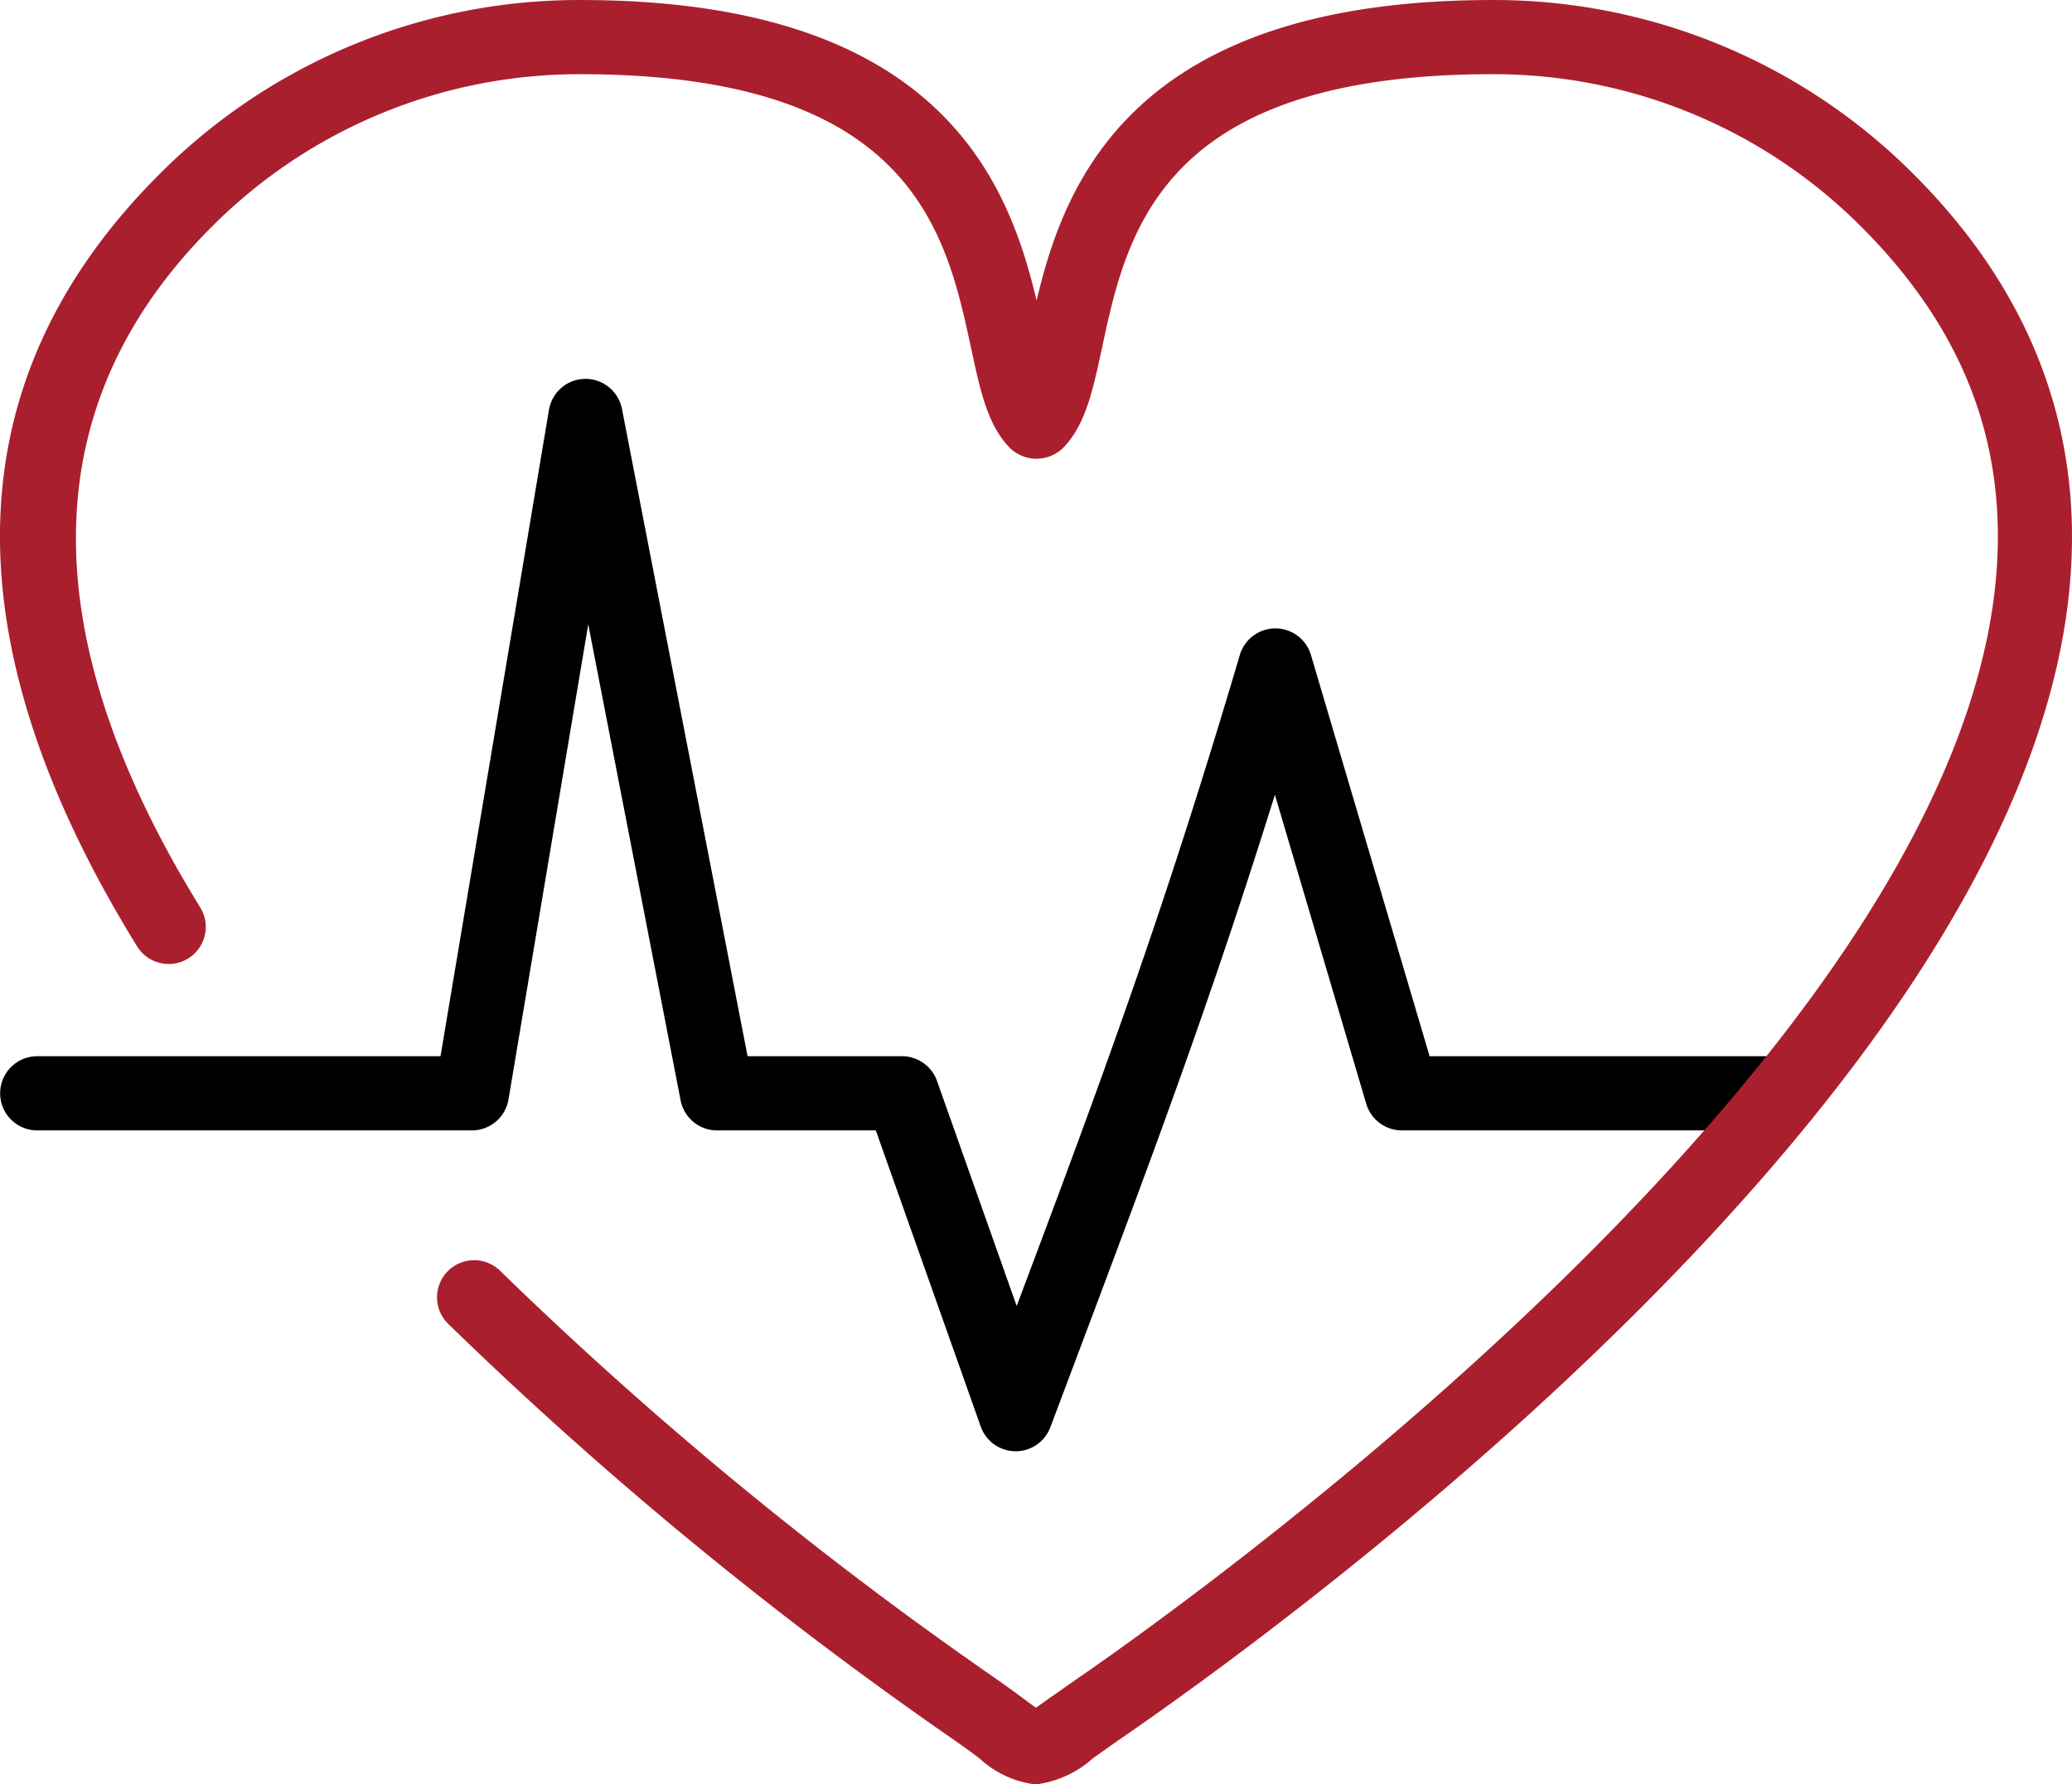
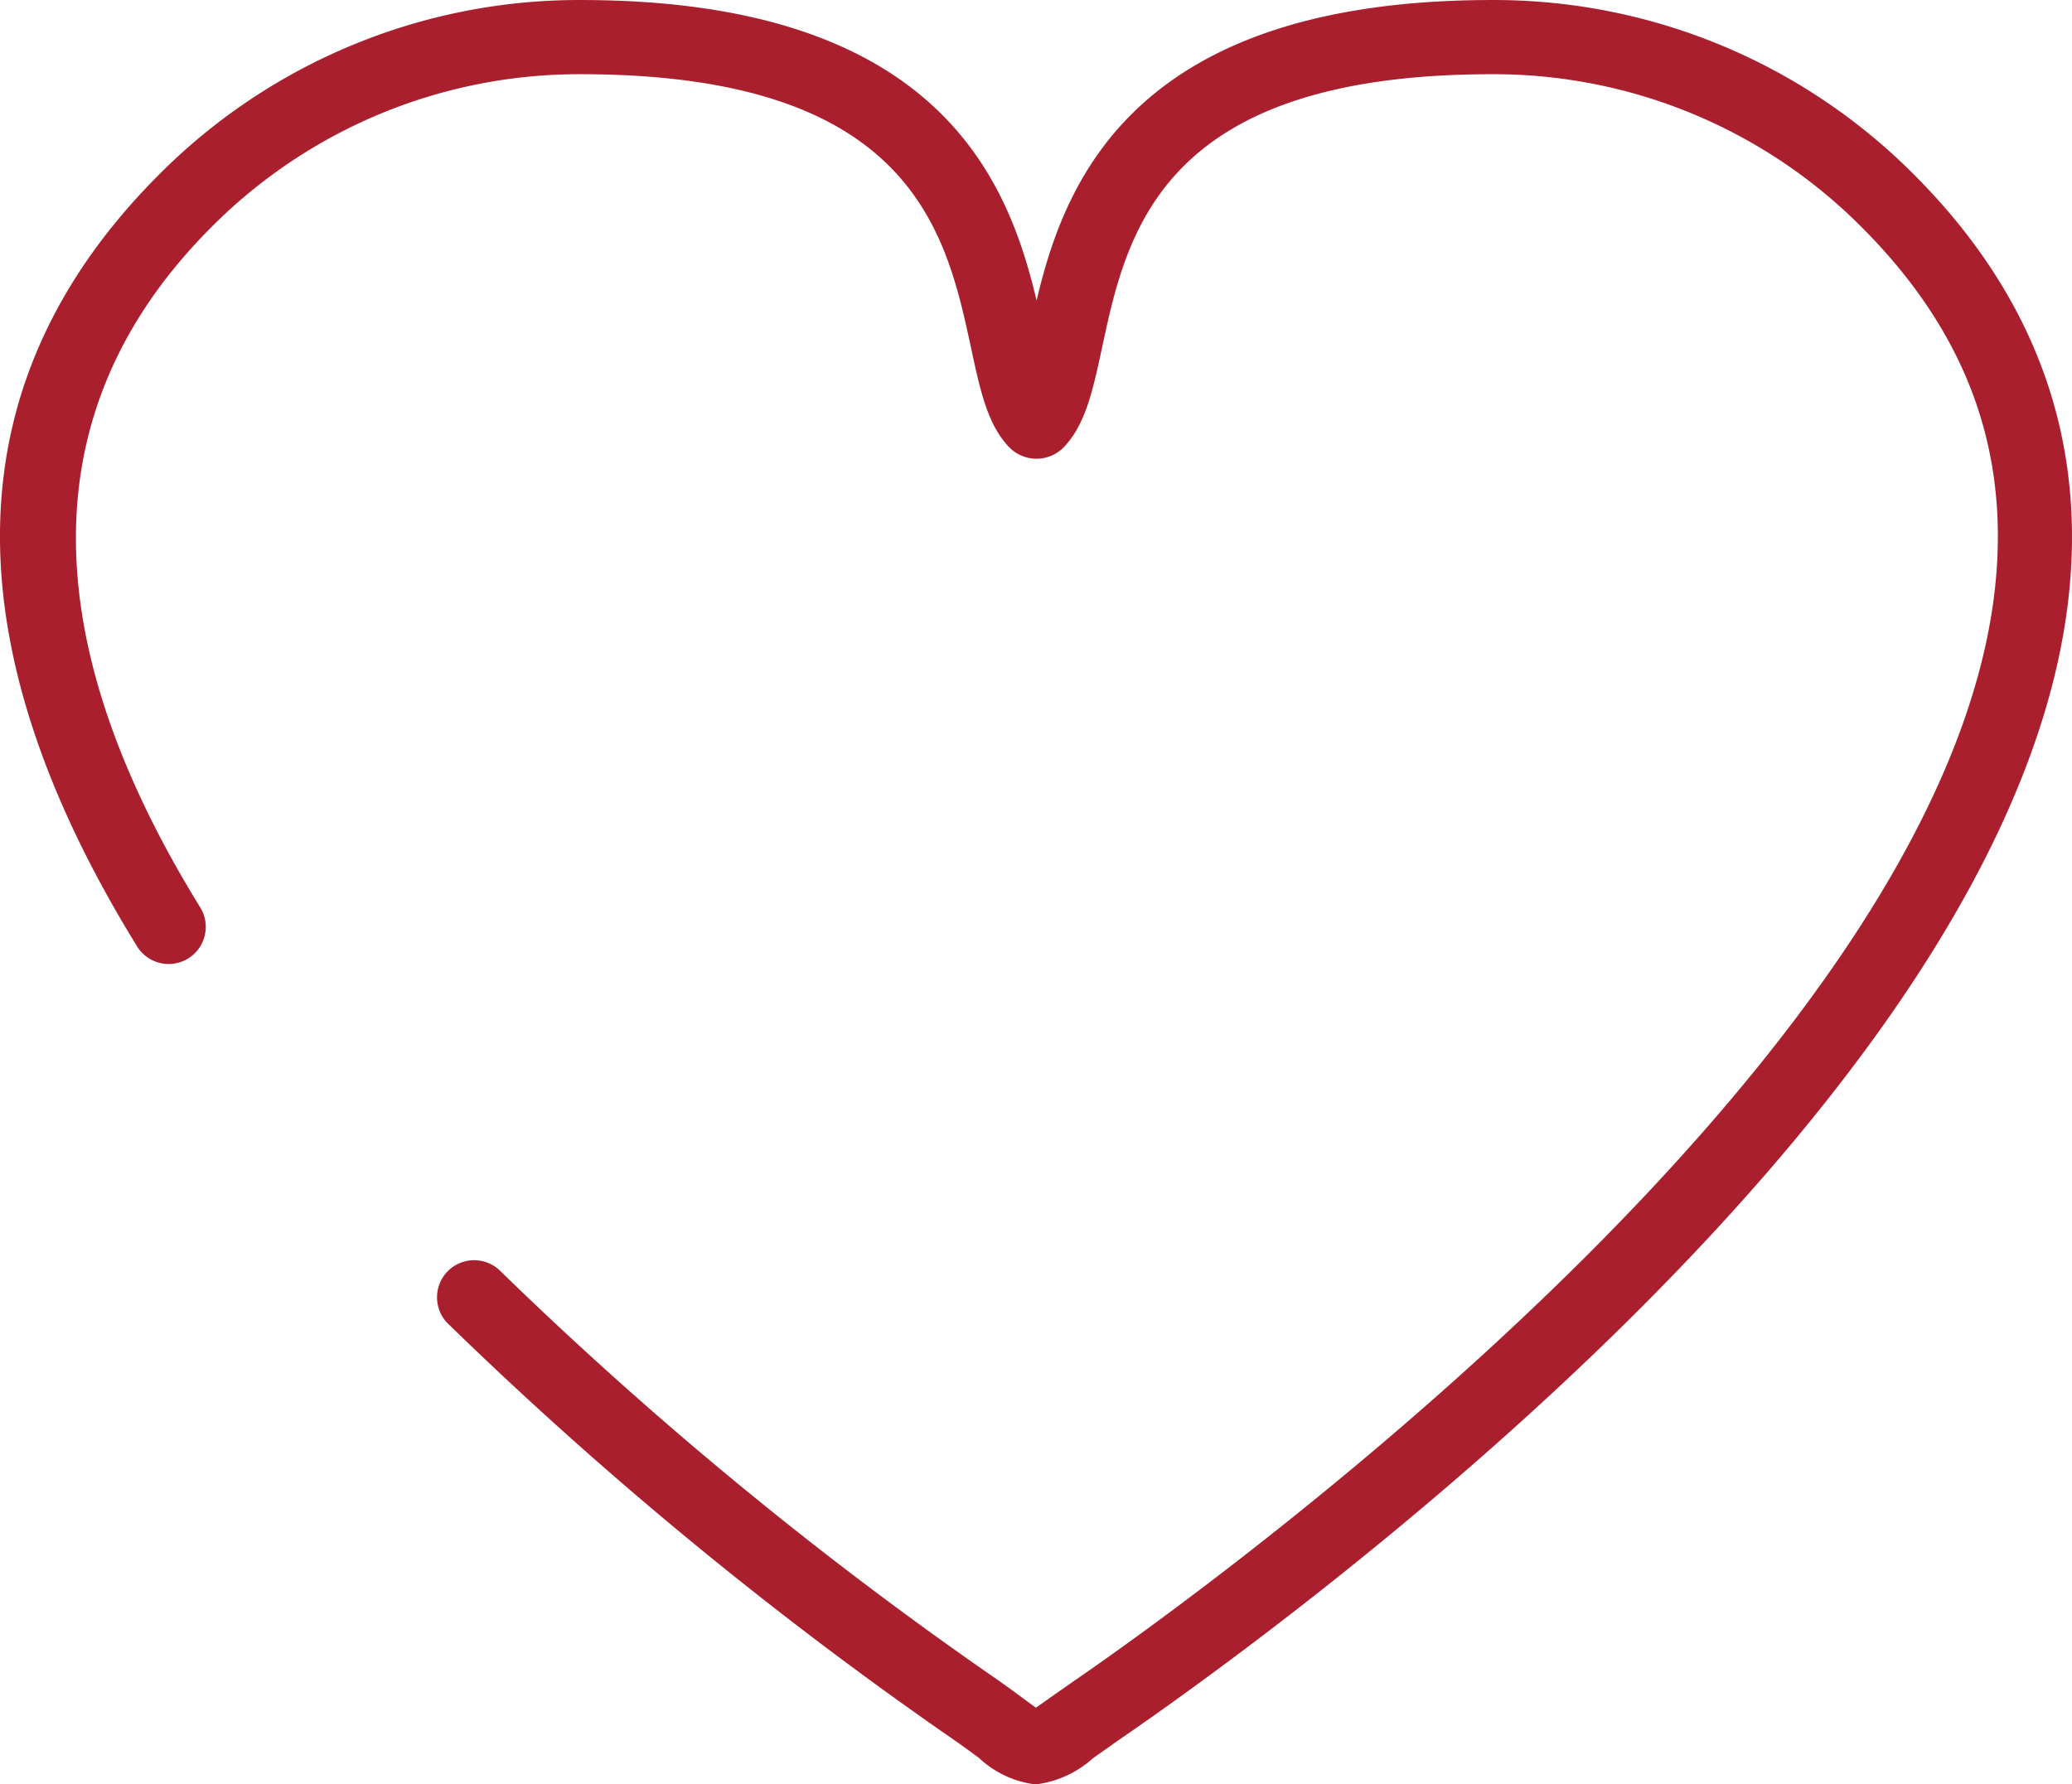
<svg xmlns="http://www.w3.org/2000/svg" width="115.043" height="99.098" viewBox="0 0 115.043 99.098">
  <g id="Medical" transform="translate(-677.939 -2257.674)">
-     <path id="Path_1121" data-name="Path 1121" d="M1082.3,649.511h-.021a2.062,2.062,0,0,1-1.924-1.372l-5.825-16.446h-8.816a2.064,2.064,0,0,1-2.022-1.664l-5.129-26.444-4.429,26.39a2.061,2.061,0,0,1-2.031,1.718H1027.97a2.06,2.06,0,0,1,0-4.12h22.39l6.023-35.9a2.06,2.06,0,0,1,2-1.718h.029a2.065,2.065,0,0,1,2.022,1.664l6.975,35.952h8.573a2.067,2.067,0,0,1,1.944,1.372l4.425,12.5c4.659-12.392,8.12-21.711,12.388-36.15a2.061,2.061,0,0,1,1.978-1.479h0a2.057,2.057,0,0,1,1.973,1.479l6.587,22.279h19.527a2.06,2.06,0,1,1,0,4.12h-21.068a2.061,2.061,0,0,1-1.977-1.479l-5.072-17.162c-3.6,11.543-6.81,20.087-11.012,31.26l-1.454,3.864A2.054,2.054,0,0,1,1082.3,649.511Z" transform="translate(-347.963 1688.759)" />
    <path id="Path_1120" data-name="Path 1120" d="M1083.406,683.948a5.535,5.535,0,0,1-3.11-1.442c-.416-.313-.931-.692-1.586-1.145a218.573,218.573,0,0,1-27.935-23.008,2.061,2.061,0,0,1,2.892-2.937,213.963,213.963,0,0,0,27.379,22.551c.7.486,1.257.894,1.706,1.228.23.169.474.354.671.49.218-.144.5-.346.758-.531l1.339-.939c4.977-3.411,48.69-34.09,51.2-61.148.692-7.481-1.746-13.9-7.46-19.614a28.8,28.8,0,0,0-20.491-8.482c-18.415,0-20.3,8.779-21.673,15.193-.519,2.414-.931,4.321-2.179,5.578a2.119,2.119,0,0,1-2.921,0c-1.248-1.257-1.656-3.164-2.175-5.582-1.38-6.41-3.263-15.189-21.682-15.189a28.778,28.778,0,0,0-20.483,8.482c-9.833,9.834-10.04,22.559-.614,37.818a2.06,2.06,0,0,1-3.506,2.163c-10.562-17.1-10.155-31.531,1.207-42.893a32.879,32.879,0,0,1,23.4-9.69c19.9,0,23.745,10.044,25.319,16.689,1.569-6.645,5.417-16.689,25.311-16.689a32.881,32.881,0,0,1,23.4,9.69c6.542,6.542,9.45,14.245,8.647,22.909-2.624,28.326-44.586,58.416-52.978,64.159l-1.261.894A5.785,5.785,0,0,1,1083.406,683.948Z" transform="translate(-347.969 1672.824)" fill="#aa1f2e" />
  </g>
</svg>